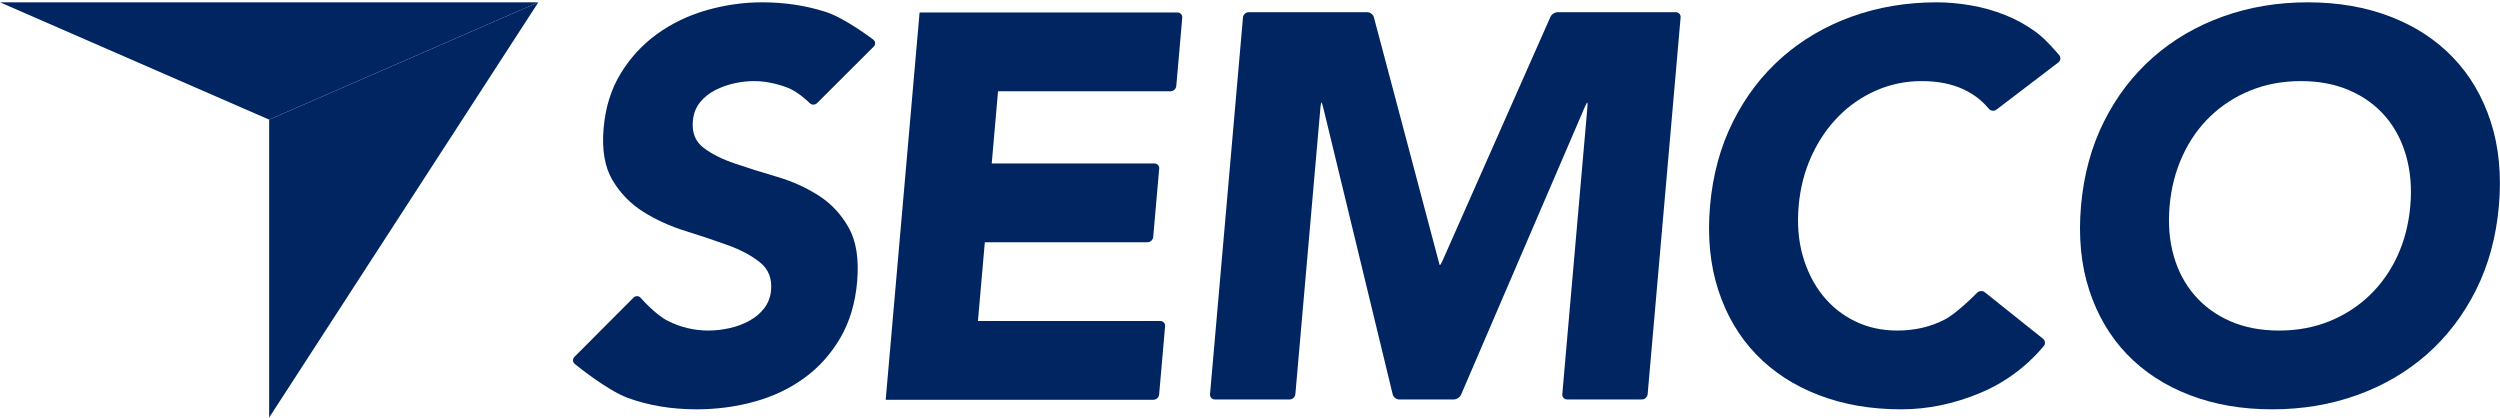
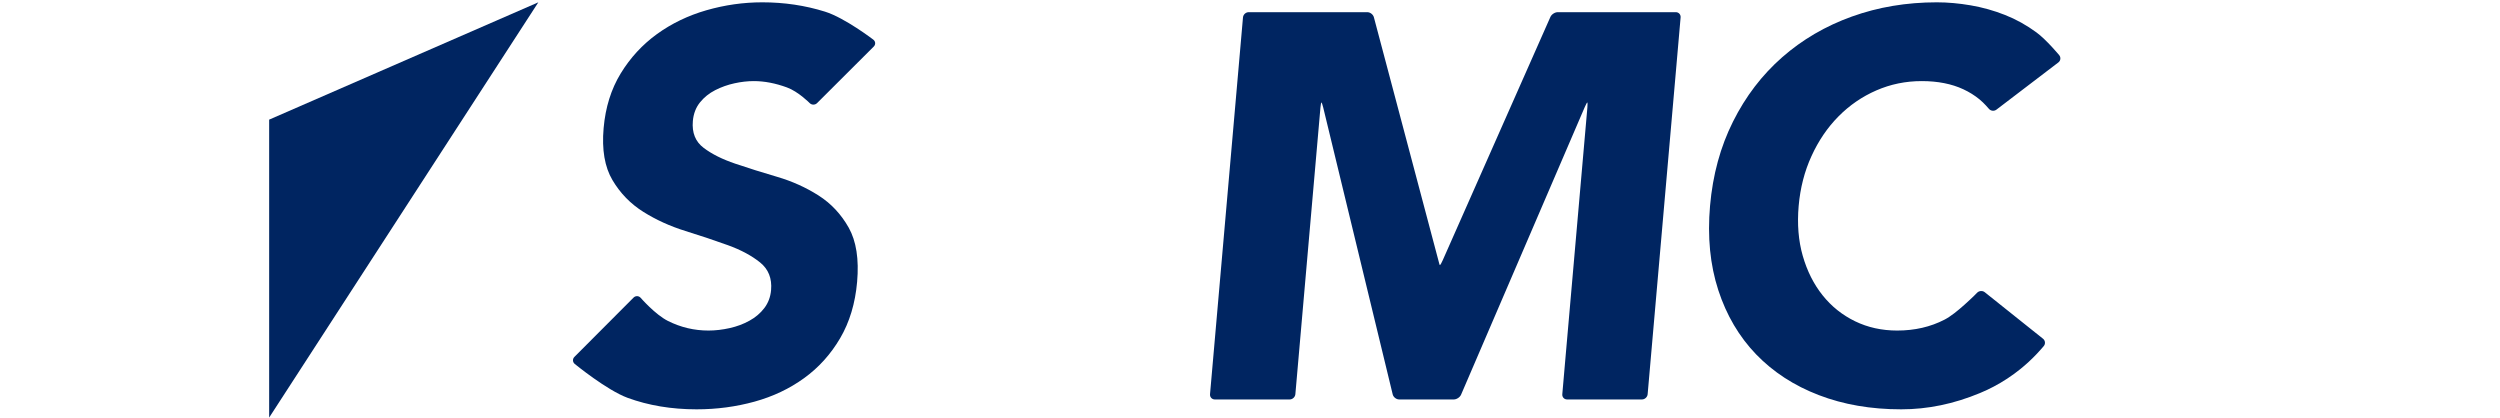
<svg xmlns="http://www.w3.org/2000/svg" width="100%" height="100%" viewBox="0 0 1896 317" xml:space="preserve" style="fill-rule:evenodd;clip-rule:evenodd;stroke-linejoin:round;stroke-miterlimit:2;">
  <g transform="matrix(4.167,0,0,4.167,0,0)">
    <path d="M148.708,18.765C148.335,19.137 147.728,19.134 147.359,18.758C147.359,18.758 145.304,16.669 143.213,15.908C141.121,15.143 139.116,14.76 137.191,14.76C136.064,14.76 134.89,14.893 133.674,15.161C132.451,15.425 131.287,15.841 130.177,16.403C129.065,16.971 128.138,17.717 127.392,18.645C126.649,19.574 126.217,20.701 126.1,22.029C125.913,24.155 126.569,25.78 128.063,26.908C129.554,28.041 131.478,28.998 133.835,29.795C136.187,30.591 138.722,31.389 141.44,32.184C144.158,32.982 146.665,34.109 148.962,35.568C151.255,37.029 153.089,38.988 154.472,41.443C155.848,43.899 156.357,47.187 155.997,51.3C155.654,55.215 154.623,58.631 152.908,61.554C151.194,64.474 149.01,66.899 146.35,68.821C143.693,70.744 140.679,72.173 137.313,73.102C133.947,74.029 130.436,74.498 126.787,74.498C122.209,74.498 118.019,73.796 114.227,72.407C110.432,71.012 104.608,66.24 104.608,66.24C104.201,65.906 104.172,65.328 104.544,64.956L115.306,54.166C115.678,53.793 116.264,53.814 116.609,54.211C116.609,54.211 119.253,57.258 121.574,58.417C123.896,59.579 126.348,60.16 128.938,60.16C130.199,60.16 131.491,60.009 132.811,59.712C134.131,59.415 135.33,58.967 136.413,58.363C137.491,57.769 138.39,57.009 139.1,56.079C139.812,55.148 140.228,54.054 140.338,52.794C140.524,50.67 139.853,48.991 138.336,47.765C136.814,46.537 134.868,45.492 132.488,44.628C130.104,43.767 127.526,42.904 124.748,42.041C121.971,41.177 119.417,40.019 117.089,38.558C114.76,37.098 112.886,35.172 111.469,32.779C110.053,30.391 109.515,27.24 109.859,23.324C110.19,19.539 111.227,16.223 112.969,13.367C114.712,10.512 116.913,8.124 119.569,6.201C122.23,4.276 125.228,2.831 128.563,1.868C131.898,0.908 135.292,0.422 138.741,0.422C142.726,0.422 146.526,0.987 150.146,2.118C153.762,3.245 158.943,7.213 158.943,7.213C159.36,7.534 159.397,8.1 159.025,8.472L148.708,18.765Z" style="fill:rgb(0,37,97);fill-rule:nonzero;" />
    <path d="M363.354,19.956C362.936,20.275 362.317,20.206 361.979,19.802C361.979,19.802 361.129,18.784 360.255,18.071C359.38,17.356 358.409,16.752 357.341,16.253C355.206,15.258 352.675,14.76 349.761,14.76C346.835,14.76 344.078,15.328 341.491,16.457C338.906,17.583 336.611,19.16 334.61,21.184C332.604,23.207 330.968,25.615 329.697,28.4C328.421,31.186 327.645,34.21 327.361,37.461C327.07,40.781 327.315,43.819 328.106,46.573C328.897,49.328 330.098,51.716 331.708,53.735C333.328,55.764 335.295,57.339 337.62,58.469C339.941,59.597 342.5,60.16 345.289,60.16C348.472,60.16 351.354,59.5 353.923,58.169C355.004,57.611 356.333,56.539 357.514,55.481C359.142,54.021 359.829,53.288 359.829,53.288C360.189,52.904 360.82,52.859 361.232,53.187L371.836,61.653C372.248,61.982 372.307,62.581 371.969,62.984C371.969,62.984 371.358,63.712 370.712,64.391C369.769,65.389 368.774,66.306 367.732,67.151C366.196,68.391 364.561,69.47 362.819,70.381C362.04,70.793 361.242,71.17 360.419,71.508C360.397,71.521 360.372,71.532 360.347,71.539C355.615,73.51 350.843,74.498 346.027,74.498C340.516,74.498 335.512,73.634 331.017,71.906C326.52,70.181 322.722,67.709 319.617,64.494C316.517,61.27 314.218,57.368 312.728,52.794C311.238,48.212 310.738,43.106 311.23,37.461C311.723,31.822 313.118,26.711 315.412,22.13C317.702,17.55 320.681,13.65 324.345,10.433C328.016,7.211 332.246,4.738 337.042,3.014C341.842,1.287 346.997,0.422 352.505,0.422C354.494,0.422 356.549,0.607 358.679,0.973C360.803,1.338 362.876,1.918 364.899,2.716C366.918,3.51 368.831,4.573 370.639,5.901C372.451,7.23 374.779,10.042 374.779,10.042C375.114,10.448 375.046,11.041 374.628,11.36L363.354,19.956Z" style="fill:rgb(0,37,97);fill-rule:nonzero;" />
-     <path d="M394.874,37.461C394.584,40.781 394.832,43.819 395.62,46.573C396.403,49.328 397.672,51.716 399.419,53.735C401.169,55.764 403.339,57.339 405.926,58.469C408.516,59.597 411.474,60.16 414.792,60.16C418.11,60.16 421.158,59.597 423.948,58.469C426.734,57.339 429.177,55.764 431.285,53.735C433.385,51.716 435.067,49.328 436.34,46.573C437.609,43.819 438.39,40.781 438.682,37.461C438.966,34.21 438.713,31.186 437.927,28.4C437.141,25.615 435.877,23.207 434.134,21.184C432.382,19.16 430.212,17.583 427.624,16.457C425.031,15.328 422.08,14.76 418.764,14.76C415.445,14.76 412.393,15.328 409.601,16.457C406.817,17.583 404.373,19.16 402.267,21.184C400.164,23.207 398.479,25.615 397.211,28.4C395.936,31.186 395.159,34.21 394.874,37.461ZM378.747,37.461C379.243,31.822 380.632,26.711 382.921,22.13C385.216,17.55 388.194,13.65 391.862,10.433C395.528,7.211 399.76,4.738 404.558,3.014C409.355,1.287 414.505,0.422 420.019,0.422C425.522,0.422 430.525,1.287 435.024,3.014C439.515,4.738 443.316,7.211 446.421,10.433C449.523,13.65 451.817,17.55 453.313,22.13C454.803,26.711 455.298,31.822 454.805,37.461C454.31,43.106 452.922,48.212 450.629,52.794C448.334,57.368 445.357,61.27 441.69,64.494C438.024,67.709 433.791,70.181 428.995,71.906C424.197,73.634 419.044,74.498 413.54,74.498C408.026,74.498 403.027,73.634 398.528,71.906C394.033,70.181 390.234,67.709 387.132,64.494C384.028,61.27 381.732,57.368 380.239,52.794C378.75,48.212 378.255,43.106 378.747,37.461Z" style="fill:rgb(0,37,97);fill-rule:nonzero;" />
-     <path d="M211.175,58.422L177.987,58.422L179.24,44.089L208.846,44.089C209.372,44.089 209.839,43.656 209.885,43.131L210.974,30.709C211.02,30.183 210.626,29.752 210.101,29.752L180.495,29.752L181.644,16.609L213.045,16.609C213.571,16.609 214.038,16.178 214.085,15.653L215.171,3.231C215.216,2.703 214.826,2.274 214.298,2.274L167.365,2.274L167.282,3.231L161.282,71.804L161.199,72.759L209.924,72.759C210.449,72.759 210.917,72.329 210.964,71.804L212.049,59.379C212.096,58.854 211.704,58.422 211.175,58.422Z" style="fill:rgb(0,37,97);fill-rule:nonzero;" />
    <path d="M305.116,11.851C305.162,11.327 305.237,10.468 305.282,9.944L305.873,3.169C305.919,2.644 305.525,2.215 304.999,2.215L283.518,2.215C282.991,2.215 282.386,2.609 282.173,3.09L262.592,47.337C262.379,47.819 262.161,48.212 262.107,48.212C262.053,48.212 262.008,48.21 262.006,48.208C262.005,48.205 261.894,47.787 261.759,47.278L250.049,3.14C249.914,2.631 249.373,2.215 248.846,2.215L227.266,2.215C226.739,2.215 226.271,2.644 226.225,3.169L221.497,57.226C221.452,57.751 221.377,58.609 221.331,59.133L220.226,71.748C220.18,72.273 220.573,72.702 221.1,72.702L234.718,72.702C235.244,72.702 235.712,72.273 235.758,71.748L240.321,19.598C240.367,19.074 240.449,18.645 240.504,18.645C240.559,18.645 240.705,19.063 240.829,19.575L253.471,71.771C253.595,72.283 254.127,72.702 254.654,72.702L264.586,72.702C265.112,72.702 265.713,72.306 265.921,71.822L288.413,19.524C288.621,19.04 288.835,18.645 288.889,18.645C288.942,18.645 288.949,19.074 288.903,19.598L285.076,63.304C285.03,63.828 284.955,64.687 284.909,65.211L284.341,71.748C284.295,72.273 284.689,72.702 285.215,72.702L298.833,72.702C299.359,72.702 299.828,72.273 299.874,71.748L305.116,11.851Z" style="fill:rgb(0,37,97);fill-rule:nonzero;" />
    <path d="M48.987,76L48.987,21.775L97.976,0.422" style="fill:rgb(0,37,97);fill-rule:nonzero;" />
-     <path d="M0,0.422L48.987,21.775L97.976,0.422" style="fill:rgb(0,37,97);fill-rule:nonzero;" />
    <path d="M97.976,0.422L0,0.422" style="fill:none;fill-rule:nonzero;" />
  </g>
</svg>